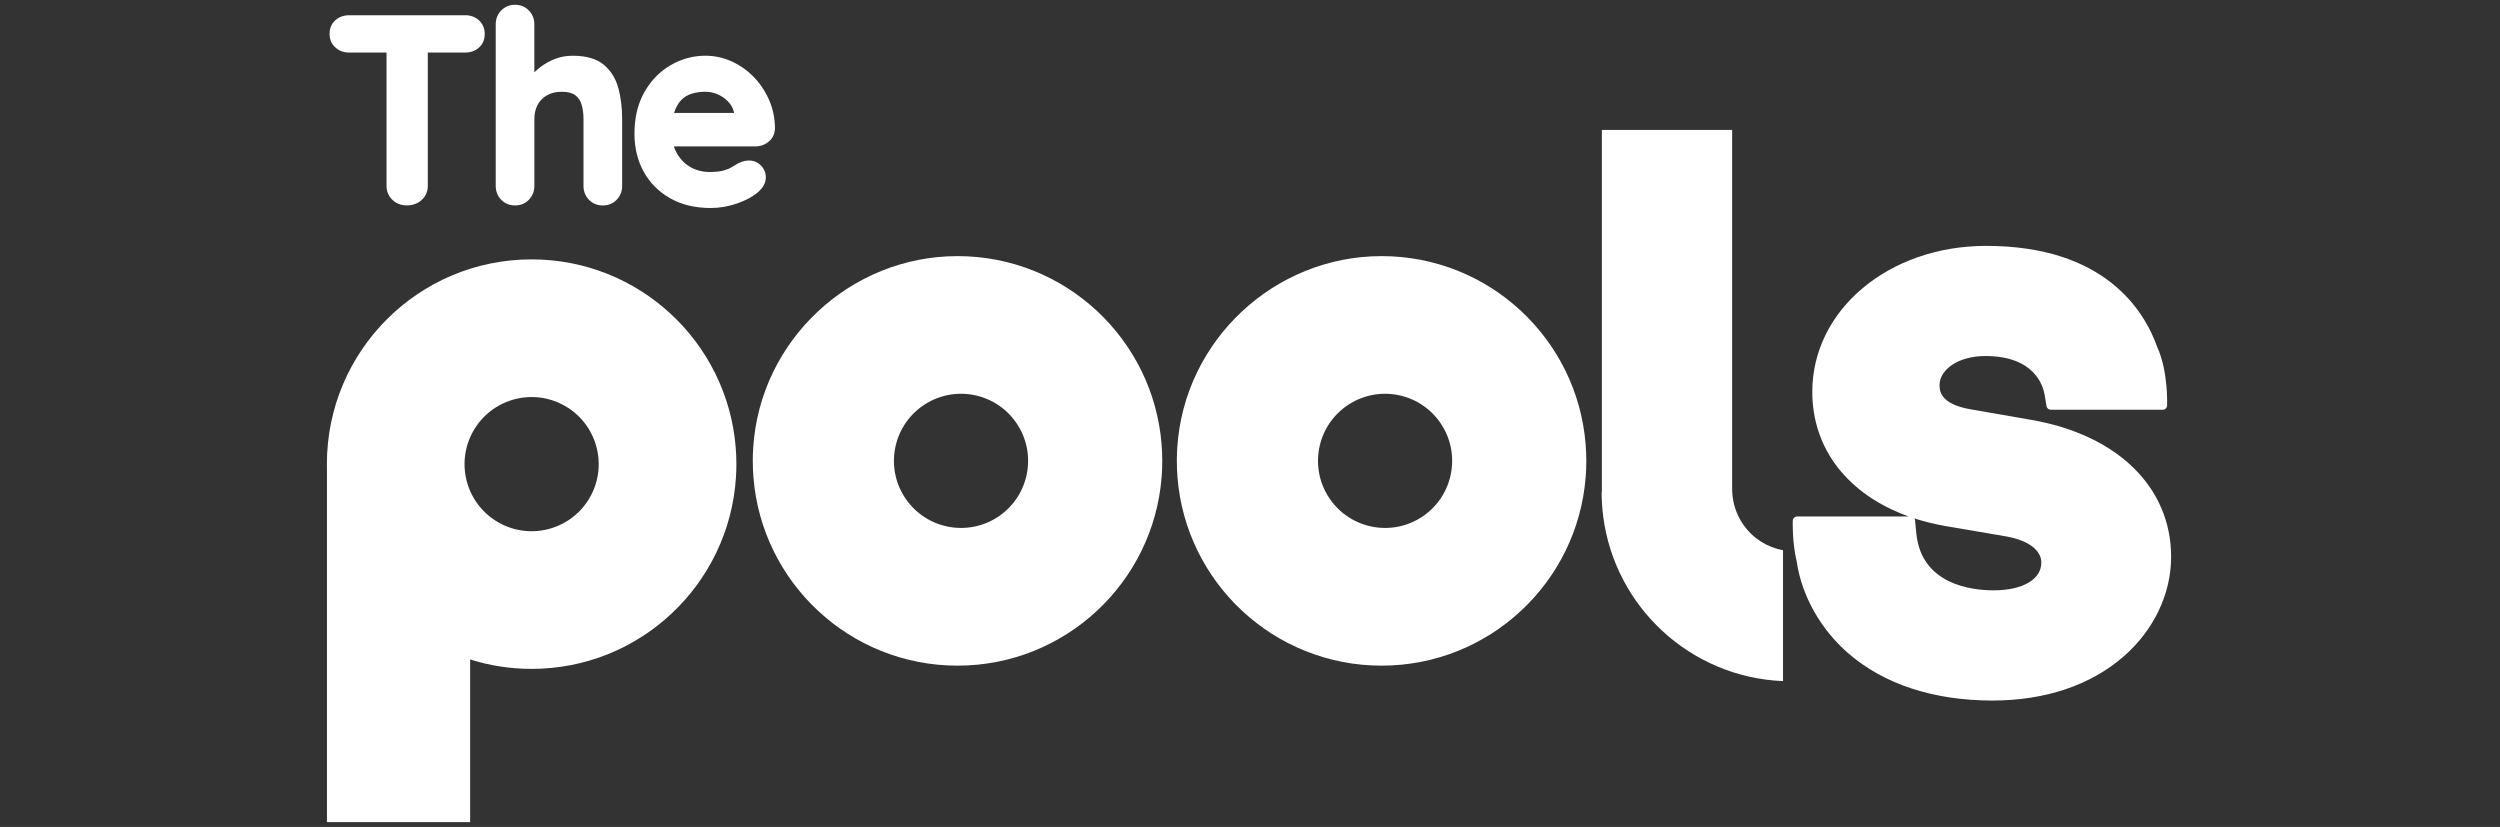
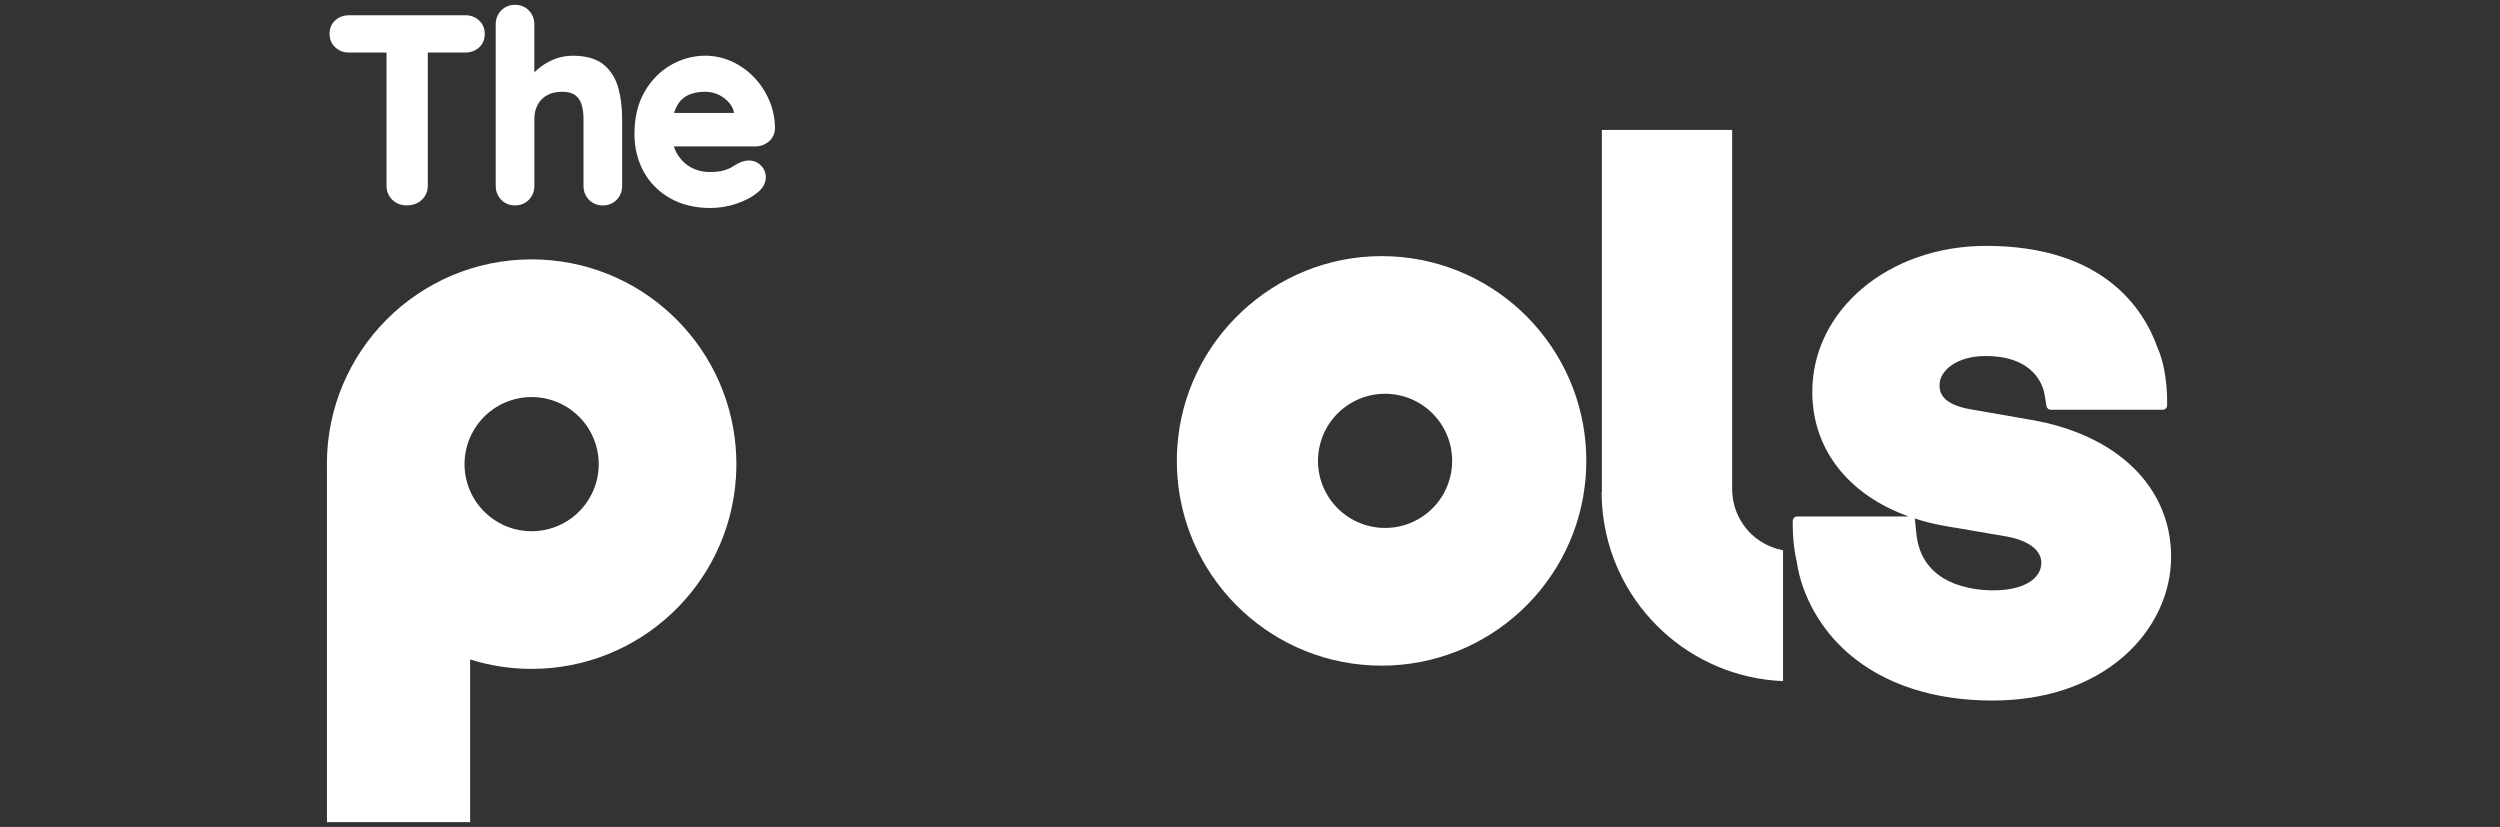
<svg xmlns="http://www.w3.org/2000/svg" width="260" height="86" viewBox="0 0 260 86" fill="none">
  <rect x="0" y="0" width="260" height="86" fill="#333333" stroke="none" />
  <path d="M185.435 57.224C183.818 56.929 182.315 56.019 181.303 54.562C180.574 53.514 180.198 52.323 180.152 51.134H180.143V13.515H166.595V51.166H166.57C166.57 52.038 166.627 52.897 166.738 53.739C167.962 63.133 175.805 70.44 185.435 70.835V57.224Z" fill="white" />
-   <path d="M120.807 46.224C119.94 35.261 110.768 26.636 99.583 26.636C88.398 26.636 79.05 35.427 78.335 46.538C78.303 46.998 78.289 47.462 78.289 47.93C78.289 48.515 78.313 49.092 78.359 49.663C79.24 60.615 88.407 69.227 99.583 69.227C110.76 69.227 119.94 60.602 120.807 49.636C120.853 49.073 120.874 48.504 120.874 47.93C120.874 47.356 120.85 46.787 120.807 46.224ZM103.93 53.658C100.767 55.857 96.417 55.074 94.218 51.911C92.019 48.748 92.799 44.401 95.965 42.202C99.128 40.001 103.475 40.783 105.674 43.947C107.873 47.11 107.093 51.456 103.93 53.658Z" fill="white" />
  <path d="M164.908 46.224C164.042 35.261 154.869 26.636 143.685 26.636C132.5 26.636 123.152 35.427 122.437 46.538C122.404 46.998 122.391 47.462 122.391 47.93C122.391 48.515 122.415 49.092 122.461 49.663C123.341 60.615 132.508 69.227 143.685 69.227C154.861 69.227 164.042 60.602 164.908 49.636C164.954 49.073 164.976 48.504 164.976 47.93C164.976 47.356 164.952 46.787 164.908 46.224ZM148.031 53.658C144.868 55.857 140.519 55.074 138.32 51.911C136.121 48.748 136.901 44.401 140.067 42.202C143.23 40.001 147.576 40.783 149.775 43.947C151.974 47.11 151.194 51.456 148.031 53.658Z" fill="white" />
  <path d="M76.514 46.538C75.634 35.587 66.466 26.975 55.287 26.975C43.529 26.975 33.996 36.507 33.996 48.269C33.996 48.453 33.999 48.637 34.004 48.818V85.5H48.894V68.582C50.911 69.221 53.059 69.563 55.287 69.563C66.58 69.563 75.818 60.775 76.538 49.663C76.568 49.2 76.584 48.737 76.584 48.271C76.584 47.686 76.56 47.11 76.514 46.535V46.538ZM61.018 52.252C58.819 55.415 54.472 56.198 51.309 53.999C48.141 51.797 47.363 47.453 49.562 44.288C51.761 41.125 56.108 40.342 59.274 42.544C62.434 44.743 63.217 49.089 61.018 52.252Z" fill="white" />
  <path d="M48.376 1.586H36.314C35.751 1.586 35.269 1.759 34.881 2.103C34.48 2.458 34.277 2.932 34.277 3.514C34.277 4.096 34.478 4.573 34.876 4.933C35.263 5.288 35.748 5.467 36.314 5.467H40.2V19.324C40.2 19.898 40.403 20.389 40.804 20.779C41.202 21.166 41.711 21.361 42.318 21.361C42.924 21.361 43.463 21.166 43.87 20.781C44.281 20.391 44.49 19.901 44.49 19.324V5.467H48.376C48.939 5.467 49.421 5.293 49.809 4.949C50.209 4.595 50.412 4.121 50.412 3.539C50.412 2.956 50.212 2.482 49.814 2.117C49.427 1.762 48.942 1.583 48.376 1.583V1.586Z" fill="white" />
  <path d="M62.785 6.726C62.041 6.109 60.957 5.797 59.568 5.797C58.926 5.797 58.325 5.9 57.778 6.106C57.242 6.306 56.743 6.574 56.299 6.902C56.034 7.1 55.79 7.306 55.571 7.522V2.537C55.571 1.965 55.379 1.48 55.002 1.09C54.62 0.698 54.138 0.5 53.564 0.5C52.99 0.5 52.505 0.698 52.123 1.09C51.747 1.478 51.555 1.965 51.555 2.537V19.327C51.555 19.898 51.747 20.386 52.123 20.773C52.502 21.166 52.987 21.363 53.564 21.363C54.141 21.363 54.623 21.166 55.005 20.773C55.381 20.386 55.574 19.898 55.574 19.327V12.372C55.574 11.839 55.682 11.351 55.898 10.929C56.112 10.509 56.424 10.184 56.855 9.927C57.282 9.672 57.81 9.545 58.428 9.545C59.045 9.545 59.517 9.664 59.828 9.903C60.145 10.146 60.361 10.46 60.483 10.867C60.616 11.311 60.684 11.817 60.684 12.375V19.33C60.684 19.901 60.876 20.389 61.252 20.776C61.632 21.168 62.116 21.366 62.693 21.366C63.27 21.366 63.752 21.168 64.134 20.776C64.51 20.389 64.703 19.901 64.703 19.33V12.375C64.703 11.205 64.57 10.127 64.31 9.166C64.037 8.161 63.525 7.341 62.788 6.731L62.785 6.726Z" fill="white" />
  <path d="M80.01 10.455C79.623 9.548 79.089 8.738 78.428 8.045C77.765 7.351 76.99 6.799 76.126 6.401C75.254 6 74.32 5.794 73.345 5.794C72.088 5.794 70.883 6.122 69.76 6.769C68.638 7.416 67.718 8.353 67.027 9.559C66.336 10.761 65.984 12.229 65.984 13.919C65.984 15.373 66.307 16.695 66.94 17.851C67.579 19.013 68.506 19.944 69.695 20.619C70.878 21.29 72.289 21.631 73.889 21.631C74.832 21.631 75.761 21.474 76.649 21.163C77.54 20.849 78.247 20.475 78.74 20.058C79.341 19.587 79.644 19.037 79.644 18.43C79.644 17.97 79.476 17.561 79.143 17.217C78.575 16.63 77.727 16.508 76.774 16.984C76.57 17.095 76.348 17.228 76.088 17.39C75.877 17.523 75.587 17.64 75.227 17.74C74.864 17.84 74.358 17.889 73.724 17.889C73.091 17.889 72.438 17.726 71.856 17.407C71.276 17.087 70.794 16.613 70.423 15.996C70.282 15.76 70.168 15.503 70.079 15.224H78.561C79.084 15.224 79.549 15.056 79.945 14.728C80.354 14.387 80.573 13.938 80.597 13.377C80.597 12.353 80.4 11.37 80.01 10.458V10.455ZM70.144 11.622C70.323 11.1 70.567 10.682 70.87 10.382C71.168 10.084 71.525 9.87 71.937 9.743C72.37 9.61 72.844 9.542 73.348 9.542C73.852 9.542 74.325 9.653 74.769 9.87C75.214 10.089 75.593 10.387 75.891 10.758C76.134 11.064 76.283 11.392 76.343 11.747H70.106C70.12 11.704 70.133 11.663 70.147 11.622H70.144Z" fill="white" />
  <path d="M211.175 43.654L204.984 42.576C201.712 42.024 201.712 40.575 201.712 40.031C201.712 38.555 203.497 37.027 206.484 37.027C211.581 37.027 212.488 40.115 212.642 41.06L212.837 42.235C212.873 42.454 213.062 42.614 213.284 42.614H224.924C225.168 42.614 225.368 42.422 225.379 42.178C225.384 42.035 225.498 38.633 224.371 36.136C222.971 32.18 218.795 25.572 206.552 25.572C196.415 25.572 188.478 32.239 188.478 40.751C188.478 46.733 192.234 51.47 198.514 53.715H186.902C186.658 53.715 186.458 53.907 186.447 54.151C186.444 54.24 186.371 56.334 186.866 58.454C187.397 61.985 189.344 65.438 192.21 67.933C195.914 71.155 201.098 72.856 207.199 72.856C212.697 72.856 217.422 71.269 220.864 68.266C223.998 65.533 225.796 61.761 225.796 57.915C225.796 50.655 220.193 45.19 211.175 43.654ZM212.298 58.511C212.298 60.263 210.349 61.395 207.332 61.395C205.095 61.395 199.833 60.818 199.299 55.486L199.178 54.267C199.178 54.267 199.178 54.246 199.172 54.235C199.183 54.159 199.178 54.083 199.148 54.007C199.134 53.972 199.118 53.94 199.099 53.913C200.112 54.243 201.19 54.511 202.322 54.709L208.626 55.784C210.925 56.187 212.298 57.208 212.298 58.511Z" fill="white" />
</svg>